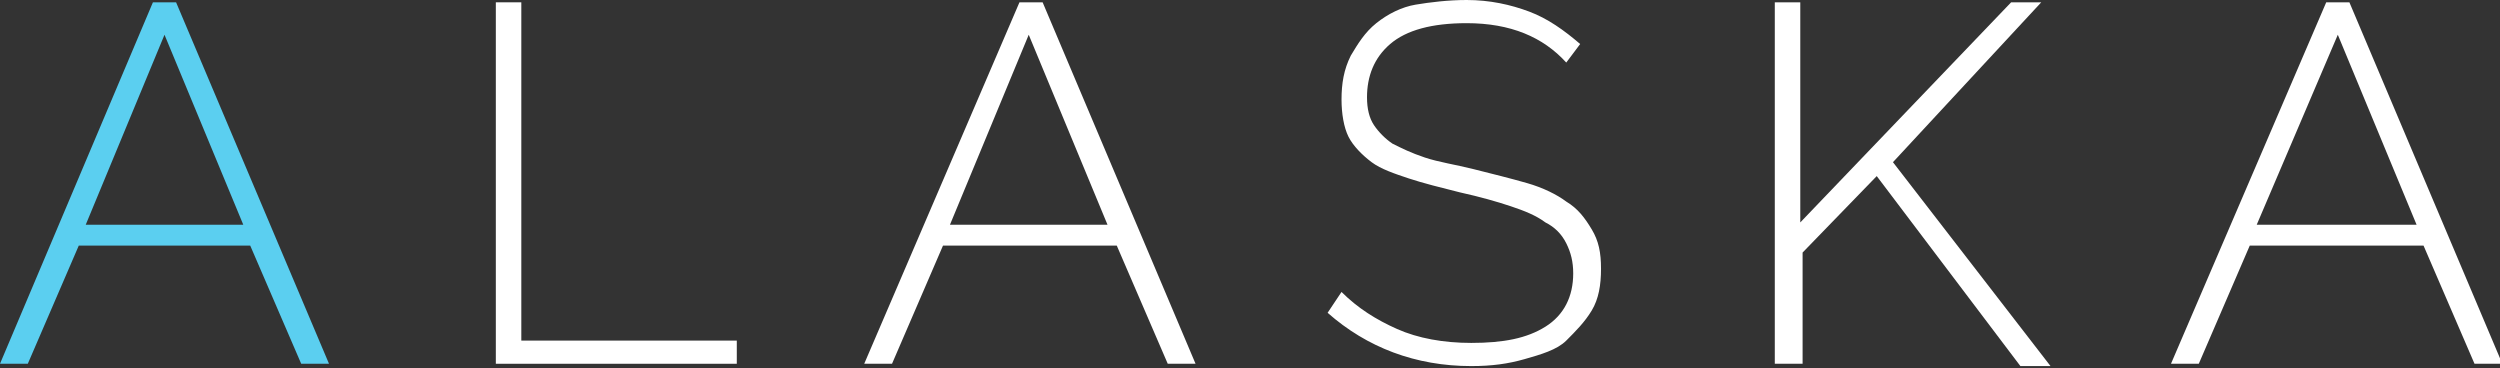
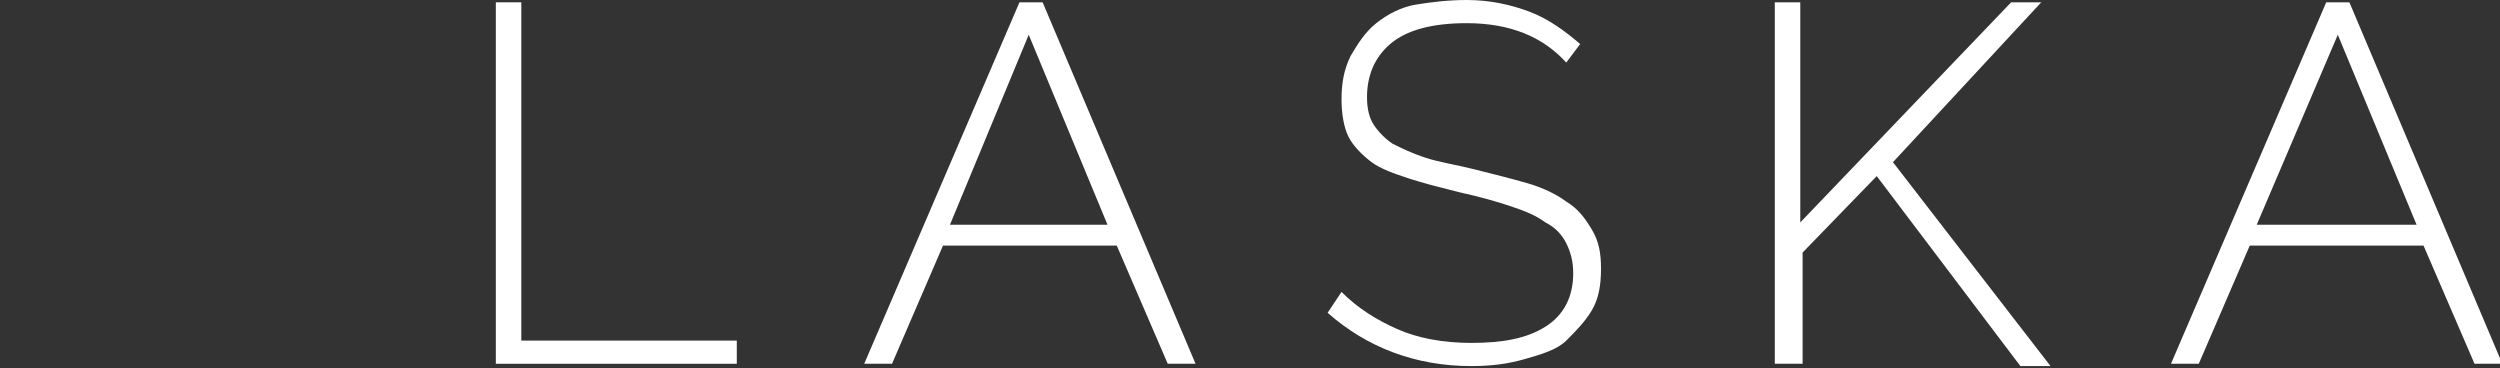
<svg xmlns="http://www.w3.org/2000/svg" version="1.1" id="Layer_1" x="0px" y="0px" viewBox="0 0 107.9 15.9" style="enable-background:new 0 0 107.9 15.9;" xml:space="preserve">
  <rect x="0" y="0" width="107.9" height="15.9" fill="#333333" stroke="none" />
  <g>
-     <path class="st0" fill="#5BCFF0" d="M3.4,10.6l-2.2,5.1H0L6.6,0.1h1l6.6,15.6H13l-2.2-5.1 M10.5,9.7L7.1,1.5L3.7,9.7" />
    <path class="st1" fill="#FFFFFF" d="M21.4,15.7V0.1h1.1v14.6h9.3v1H21.4z" />
    <path class="st1" fill="#FFFFFF" d="M44,0.1h1l6.6,15.6h-1.2l-2.2-5.1h-7.5l-2.2,5.1h-1.2L44,0.1z M47.8,9.7l-3.4-8.2L41,9.7H47.8z" />
    <path class="st1" fill="#FFFFFF" d="M67.6,2.7c-1-1.1-2.4-1.7-4.3-1.7c-1.5,0-2.6,0.3-3.3,0.9c-0.7,0.6-1,1.4-1,2.3c0,0.5,0.1,0.9,0.3,1.2     c0.2,0.3,0.5,0.6,0.8,0.8c0.4,0.2,0.8,0.4,1.4,0.6c0.6,0.2,1.3,0.3,2.1,0.5c0.8,0.2,1.6,0.4,2.3,0.6c0.7,0.2,1.3,0.5,1.7,0.8     c0.5,0.3,0.8,0.7,1.1,1.2s0.4,1,0.4,1.7s-0.1,1.3-0.4,1.8s-0.7,0.9-1.1,1.3s-1.1,0.6-1.8,0.8c-0.7,0.2-1.4,0.3-2.3,0.3     c-2.4,0-4.5-0.8-6.2-2.3l0.6-0.9c0.7,0.7,1.5,1.2,2.4,1.6s2,0.6,3.2,0.6c1.4,0,2.4-0.2,3.2-0.7c0.8-0.5,1.2-1.3,1.2-2.3     c0-0.5-0.1-0.9-0.3-1.3c-0.2-0.4-0.5-0.7-0.9-0.9c-0.4-0.3-0.9-0.5-1.5-0.7c-0.6-0.2-1.3-0.4-2.2-0.6c-0.8-0.2-1.6-0.4-2.2-0.6     c-0.6-0.2-1.2-0.4-1.6-0.7c-0.4-0.3-0.8-0.7-1-1.1s-0.3-1-0.3-1.6c0-0.7,0.1-1.3,0.4-1.9c0.3-0.5,0.6-1,1.1-1.4s1.1-0.7,1.7-0.8     C61.7,0.1,62.5,0,63.3,0c1,0,1.9,0.2,2.7,0.5c0.8,0.3,1.5,0.8,2.2,1.4L67.6,2.7z" />
    <path class="st1" fill="#FFFFFF" d="M76.6,15.7V0.1h1.1v9.5l9.1-9.5h1.3L81.7,7l6.8,8.8h-1.3L81,7.6l-3.2,3.3v4.8H76.6z" />
    <path class="st1" fill="#FFFFFF" d="M100.4,0.1h1l6.6,15.6h-1.2l-2.2-5.1h-7.5l-2.2,5.1h-1.2L100.4,0.1z M104.3,9.7l-3.4-8.2l-3.5,8.2H104.3z" />
  </g>
</svg>